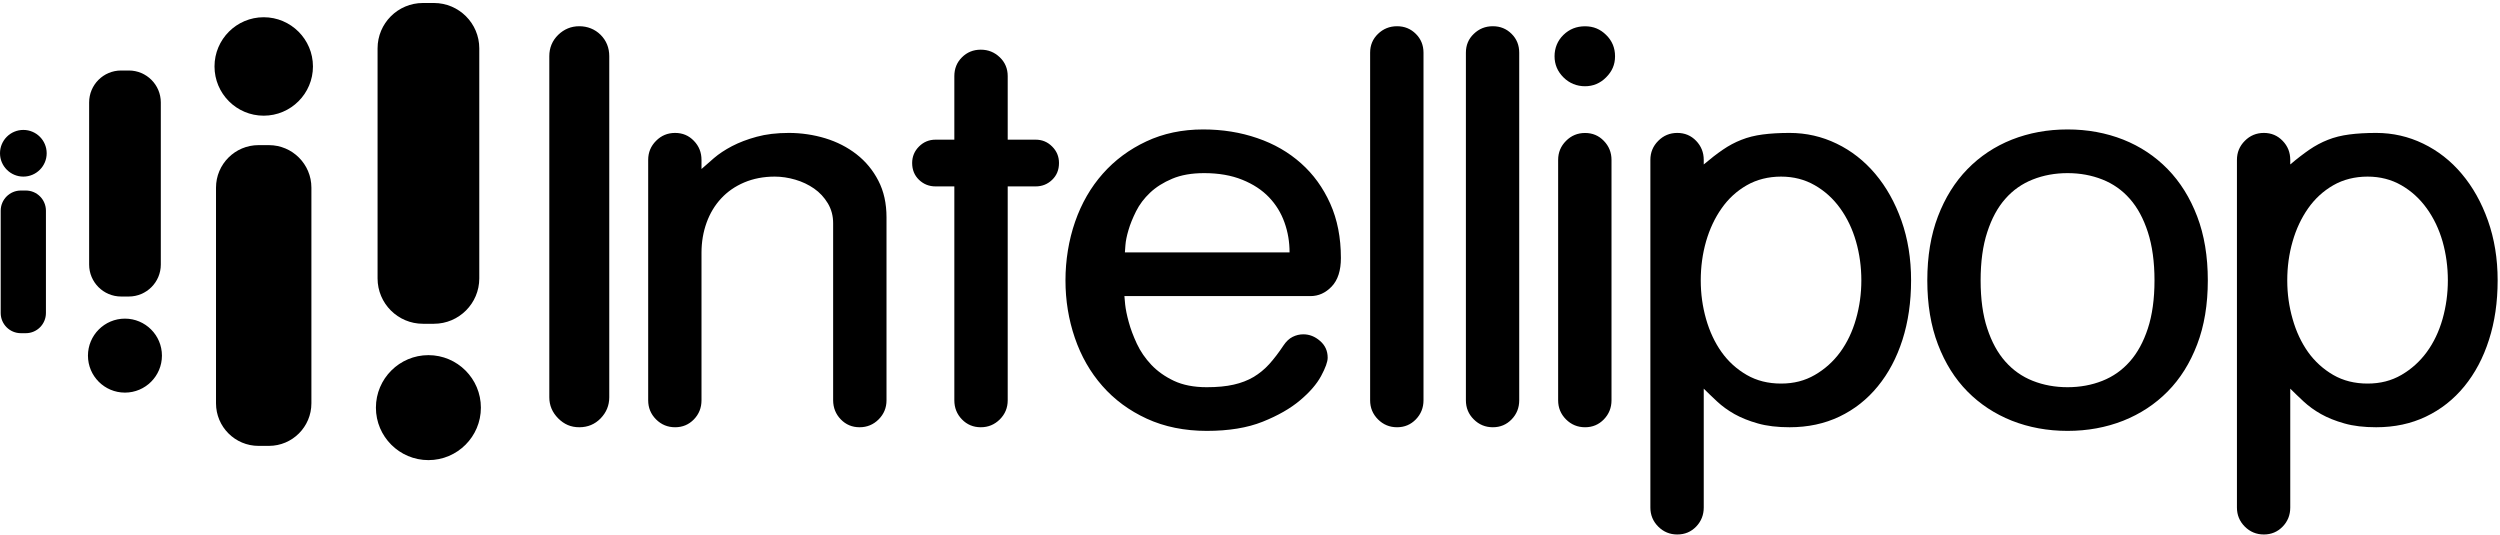
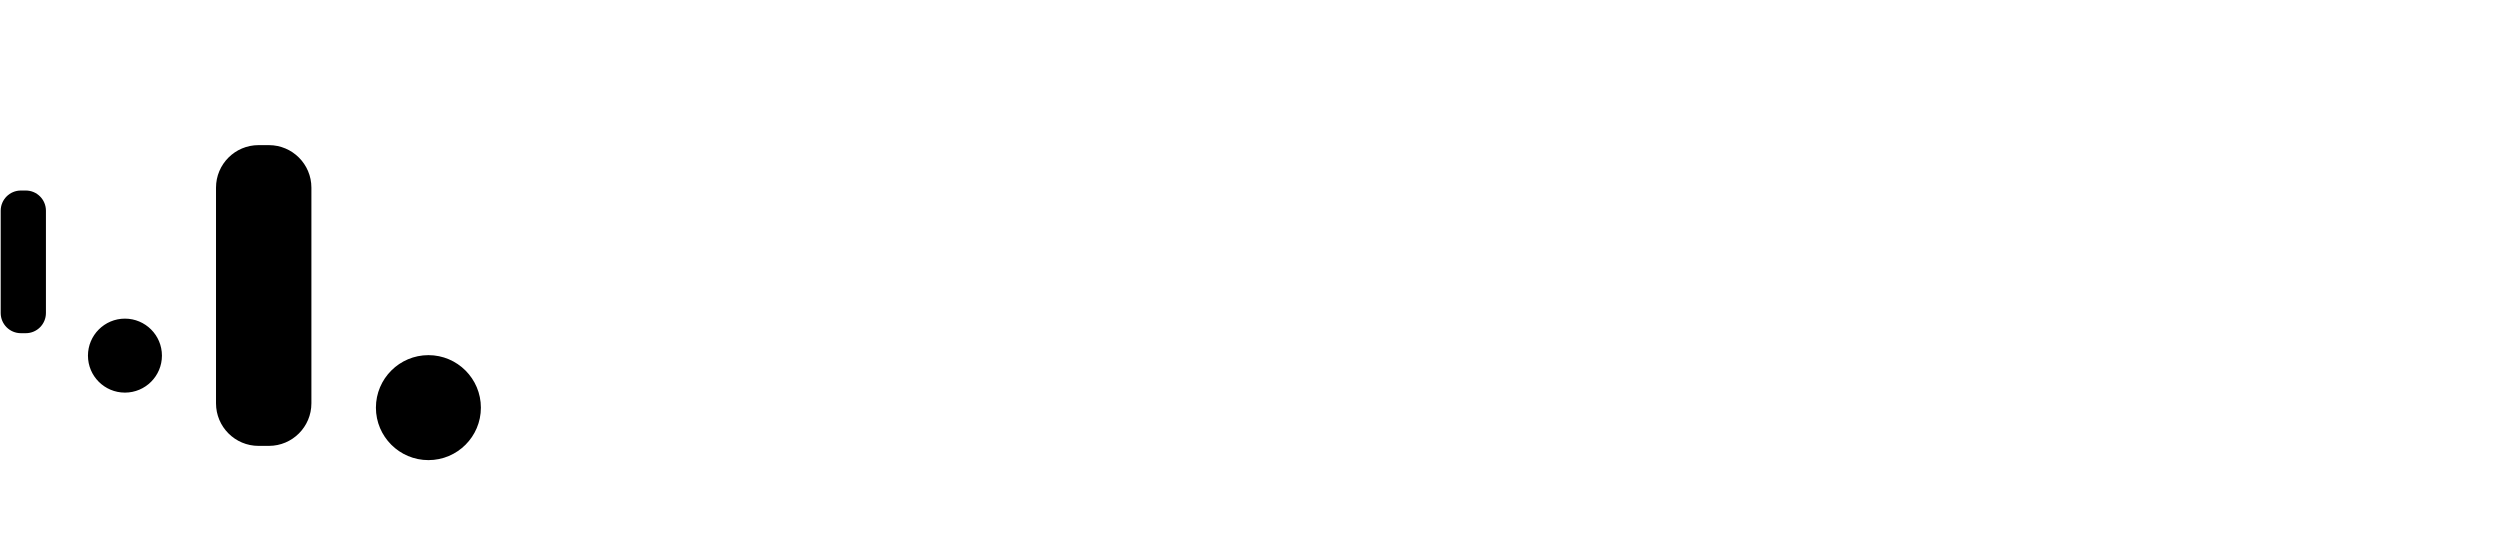
<svg xmlns="http://www.w3.org/2000/svg" width="467" height="100" viewBox="0 0 467 100" fill="none">
-   <path d="M214.22 78.21C210.92 76.69 208.16 74.65 205.91 72.08C203.66 69.52 201.95 66.53 200.78 63.11C199.61 59.69 199.03 56.12 199.03 52.38C199.03 48.64 199.63 44.87 200.83 41.42C202.03 37.97 203.76 34.98 206 32.45C208.25 29.91 210.96 27.9 214.12 26.42C217.29 24.93 220.83 24.18 224.75 24.18C228.36 24.18 231.73 24.72 234.86 25.8C238 26.87 240.72 28.44 243.03 30.5C245.34 32.55 247.16 35.07 248.49 38.04C249.82 41.01 250.48 44.4 250.48 48.2C250.48 50.54 249.91 52.31 248.77 53.51C247.63 54.71 246.31 55.31 244.79 55.31H210.04C210.04 55.44 210.09 55.96 210.18 56.88C210.28 57.8 210.5 58.89 210.85 60.16C211.19 61.43 211.7 62.77 212.36 64.2C213.03 65.63 213.93 66.94 215.07 68.15C216.21 69.35 217.62 70.35 219.29 71.14C220.97 71.93 223.01 72.33 225.42 72.33C227.38 72.33 229.06 72.17 230.45 71.85C231.84 71.54 233.08 71.06 234.15 70.43C235.23 69.79 236.21 68.99 237.1 68.01C237.98 67.03 238.87 65.87 239.75 64.54C240.26 63.78 240.83 63.24 241.46 62.93C242.1 62.61 242.76 62.45 243.46 62.45C244.6 62.45 245.64 62.86 246.59 63.69C247.54 64.51 248.01 65.55 248.01 66.82C248.01 67.58 247.6 68.72 246.78 70.24C245.96 71.76 244.64 73.28 242.84 74.79C241.04 76.31 238.71 77.64 235.86 78.78C233.01 79.92 229.53 80.49 225.42 80.49C221.31 80.49 217.51 79.73 214.22 78.21ZM104.27 78.15C103.17 77.04 102.61 75.73 102.61 74.21V10.5C102.61 8.92 103.17 7.59 104.27 6.51C105.38 5.44 106.69 4.9 108.21 4.9C109.73 4.9 111.12 5.44 112.2 6.51C113.27 7.59 113.81 8.92 113.81 10.5V74.21C113.81 75.73 113.27 77.04 112.2 78.15C111.12 79.26 109.79 79.81 108.21 79.81C106.63 79.81 105.38 79.26 104.27 78.15ZM122.55 78.34C121.57 77.36 121.08 76.17 121.08 74.78V29.87C121.08 28.47 121.57 27.29 122.55 26.31C123.53 25.32 124.71 24.83 126.11 24.83C127.51 24.83 128.67 25.32 129.62 26.31C130.57 27.29 131.04 28.47 131.04 29.87V31.57C131.68 31.01 132.45 30.32 133.37 29.53C134.29 28.74 135.41 28 136.74 27.3C138.07 26.61 139.6 26.02 141.34 25.55C143.08 25.07 145.09 24.83 147.37 24.83C149.65 24.83 151.98 25.17 154.16 25.83C156.35 26.5 158.29 27.49 160 28.82C161.71 30.15 163.07 31.8 164.08 33.76C165.1 35.72 165.6 38 165.6 40.6V74.78C165.6 76.17 165.11 77.36 164.13 78.34C163.15 79.32 161.96 79.81 160.57 79.81C159.18 79.81 158.01 79.32 157.06 78.34C156.11 77.36 155.64 76.17 155.63 74.78V41.73C155.64 40.34 155.3 39.09 154.64 37.98C153.97 36.87 153.12 35.95 152.07 35.22C151.03 34.5 149.86 33.94 148.56 33.56C147.26 33.18 145.98 32.99 144.72 32.99C142.63 32.99 140.73 33.36 139.02 34.08C137.31 34.81 135.87 35.81 134.7 37.08C133.53 38.34 132.62 39.85 131.99 41.59C131.36 43.33 131.04 45.21 131.04 47.24V74.78C131.04 76.17 130.57 77.36 129.62 78.34C128.67 79.32 127.5 79.81 126.11 79.81C124.72 79.81 123.53 79.32 122.55 78.34ZM179.69 78.34C178.74 77.36 178.27 76.17 178.27 74.78V34.82H174.76C173.55 34.82 172.53 34.41 171.67 33.59C170.82 32.77 170.39 31.72 170.39 30.45C170.39 29.25 170.82 28.22 171.67 27.37C172.52 26.52 173.55 26.09 174.76 26.09H178.27V14.22C178.27 12.83 178.74 11.65 179.69 10.71C180.64 9.76 181.81 9.28 183.21 9.28C184.61 9.28 185.78 9.76 186.77 10.71C187.75 11.65 188.24 12.83 188.24 14.22V26.09H193.46C194.66 26.09 195.69 26.51 196.54 27.37C197.4 28.22 197.82 29.25 197.82 30.45C197.82 31.72 197.4 32.77 196.54 33.59C195.69 34.41 194.66 34.82 193.46 34.82H188.24V74.78C188.24 76.17 187.75 77.36 186.77 78.34C185.78 79.32 184.6 79.81 183.21 79.81C181.82 79.81 180.64 79.32 179.69 78.34ZM257.41 78.34C256.43 77.36 255.94 76.17 255.94 74.78V9.84C255.94 8.45 256.43 7.27 257.41 6.33C258.39 5.38 259.58 4.9 260.97 4.9C262.36 4.9 263.53 5.38 264.48 6.33C265.43 7.27 265.91 8.45 265.91 9.84V74.78C265.91 76.17 265.43 77.36 264.48 78.34C263.53 79.32 262.36 79.81 260.97 79.81C259.58 79.81 258.39 79.32 257.41 78.34ZM275.3 78.34C274.31 77.36 273.83 76.17 273.83 74.78V9.84C273.83 8.45 274.31 7.27 275.3 6.33C276.28 5.38 277.46 4.9 278.86 4.9C280.26 4.9 281.42 5.38 282.37 6.33C283.32 7.27 283.79 8.45 283.79 9.84V74.78C283.79 76.17 283.32 77.36 282.37 78.34C281.42 79.32 280.25 79.81 278.86 79.81C277.47 79.81 276.28 79.32 275.3 78.34ZM292.53 78.34C291.55 77.36 291.06 76.17 291.06 74.78V29.88C291.06 28.48 291.55 27.3 292.53 26.32C293.51 25.33 294.7 24.84 296.09 24.84C297.48 24.84 298.65 25.33 299.6 26.32C300.55 27.3 301.03 28.48 301.03 29.88V74.78C301.03 76.17 300.55 77.36 299.6 78.34C298.65 79.32 297.48 79.81 296.09 79.81C294.7 79.81 293.51 79.32 292.53 78.34ZM239.94 41.55C239.31 39.78 238.35 38.21 237.05 36.85C235.75 35.49 234.09 34.4 232.06 33.58C230.04 32.76 227.67 32.34 224.94 32.34C222.6 32.34 220.61 32.69 218.96 33.39C217.32 34.08 215.94 34.95 214.83 36C213.73 37.04 212.85 38.2 212.22 39.46C211.59 40.73 211.11 41.9 210.8 42.98C210.48 44.05 210.29 44.99 210.23 45.78C210.16 46.57 210.13 47.03 210.13 47.15H240.89C240.89 45.19 240.58 43.33 239.94 41.55ZM292.05 14.45C290.94 13.34 290.39 12.03 290.39 10.51C290.39 8.99 290.94 7.6 292.05 6.52C293.16 5.44 294.5 4.91 296.08 4.91C297.66 4.91 298.92 5.44 300.02 6.52C301.13 7.6 301.69 8.93 301.69 10.51C301.69 12.09 301.13 13.34 300.02 14.45C298.92 15.56 297.6 16.11 296.08 16.11C294.56 16.11 293.16 15.56 292.05 14.45Z" fill="black" />
-   <path d="M309.76 98.37C308.78 97.39 308.29 96.2 308.29 94.81V29.87C308.29 28.47 308.78 27.29 309.76 26.31C310.74 25.32 311.93 24.83 313.32 24.83C314.71 24.83 315.89 25.32 316.84 26.31C317.78 27.29 318.26 28.47 318.26 29.87V30.72C319.53 29.64 320.71 28.73 321.82 27.97C322.93 27.21 324.08 26.59 325.29 26.12C326.49 25.64 327.82 25.31 329.27 25.12C330.73 24.93 332.4 24.83 334.3 24.83C337.4 24.83 340.33 25.5 343.08 26.83C345.84 28.16 348.24 30.04 350.3 32.48C352.36 34.92 353.99 37.83 355.19 41.21C356.39 44.6 356.99 48.32 356.99 52.37C356.99 56.42 356.45 60.13 355.38 63.48C354.3 66.84 352.77 69.73 350.77 72.17C348.78 74.61 346.39 76.49 343.61 77.82C340.82 79.15 337.72 79.81 334.3 79.81C332.03 79.81 330.05 79.58 328.37 79.1C326.69 78.63 325.24 78.04 324 77.35C322.77 76.65 321.69 75.87 320.78 75.02C319.86 74.16 319.02 73.36 318.26 72.6V94.81C318.26 96.2 317.78 97.39 316.84 98.37C315.89 99.35 314.72 99.84 313.32 99.84C311.92 99.84 310.74 99.35 309.76 98.37ZM419.33 98.37C418.35 97.39 417.86 96.2 417.86 94.81V29.87C417.86 28.47 418.35 27.29 419.33 26.31C420.31 25.32 421.5 24.83 422.89 24.83C424.28 24.83 425.45 25.32 426.4 26.31C427.35 27.29 427.82 28.47 427.82 29.87V30.72C429.09 29.64 430.28 28.73 431.38 27.97C432.49 27.21 433.65 26.59 434.85 26.12C436.05 25.64 437.38 25.31 438.84 25.12C440.29 24.93 441.97 24.83 443.87 24.83C446.97 24.83 449.9 25.5 452.65 26.83C455.4 28.16 457.81 30.04 459.86 32.48C461.92 34.92 463.55 37.83 464.75 41.21C465.95 44.6 466.56 48.32 466.56 52.37C466.56 56.42 466.02 60.13 464.94 63.48C463.87 66.84 462.33 69.73 460.34 72.17C458.34 74.61 455.96 76.49 453.17 77.82C450.39 79.15 447.29 79.81 443.87 79.81C441.59 79.81 439.61 79.58 437.94 79.1C436.26 78.63 434.8 78.04 433.57 77.35C432.33 76.65 431.26 75.87 430.34 75.02C429.42 74.16 428.58 73.36 427.82 72.6V94.81C427.82 96.2 427.35 97.39 426.4 98.37C425.45 99.35 424.28 99.84 422.89 99.84C421.5 99.84 420.31 99.35 419.33 98.37ZM375.82 78.59C372.63 77.32 369.86 75.5 367.52 73.13C365.17 70.75 363.34 67.83 362.01 64.34C360.68 60.87 360.02 56.88 360.02 52.38C360.02 47.88 360.68 43.9 362.01 40.42C363.34 36.94 365.17 34 367.52 31.59C369.86 29.19 372.63 27.35 375.82 26.08C379.02 24.82 382.48 24.18 386.22 24.18C389.96 24.18 393.42 24.82 396.62 26.08C399.81 27.35 402.58 29.19 404.92 31.59C407.27 34 409.1 36.94 410.43 40.42C411.76 43.9 412.42 47.89 412.42 52.38C412.42 56.87 411.76 60.87 410.43 64.34C409.1 67.83 407.27 70.75 404.92 73.13C402.58 75.5 399.81 77.32 396.62 78.59C393.42 79.85 389.95 80.49 386.22 80.49C382.49 80.49 379.02 79.85 375.82 78.59ZM392.72 71.14C394.72 70.35 396.43 69.14 397.85 67.53C399.28 65.92 400.4 63.86 401.22 61.36C402.04 58.86 402.46 55.86 402.46 52.38C402.46 48.9 402.04 45.89 401.22 43.36C400.4 40.83 399.28 38.75 397.85 37.14C396.43 35.52 394.72 34.32 392.72 33.53C390.73 32.74 388.56 32.34 386.22 32.34C383.88 32.34 381.71 32.74 379.72 33.53C377.72 34.32 376.01 35.52 374.59 37.14C373.16 38.75 372.04 40.83 371.22 43.36C370.39 45.89 369.98 48.9 369.98 52.38C369.98 55.86 370.39 58.86 371.22 61.36C372.04 63.86 373.16 65.92 374.59 67.53C376.01 69.14 377.72 70.35 379.72 71.14C381.71 71.93 383.88 72.33 386.22 72.33C388.56 72.33 390.73 71.93 392.72 71.14ZM339.01 70.04C340.88 68.96 342.46 67.54 343.76 65.77C345.05 63.99 346.04 61.93 346.7 59.59C347.37 57.25 347.7 54.84 347.7 52.37C347.7 49.9 347.37 47.42 346.7 45.1C346.04 42.79 345.05 40.73 343.76 38.93C342.46 37.12 340.88 35.68 339.01 34.61C337.14 33.53 335.04 32.99 332.7 32.99C330.36 32.99 328.16 33.53 326.29 34.61C324.42 35.68 322.85 37.12 321.59 38.93C320.32 40.73 319.36 42.79 318.69 45.1C318.03 47.42 317.7 49.84 317.7 52.37C317.7 54.9 318.03 57.25 318.69 59.59C319.36 61.93 320.32 63.99 321.59 65.77C322.85 67.54 324.42 68.96 326.29 70.04C328.16 71.12 330.29 71.65 332.7 71.65C335.11 71.65 337.14 71.12 339.01 70.04ZM448.58 70.04C450.44 68.96 452.02 67.54 453.32 65.77C454.62 63.99 455.6 61.93 456.27 59.59C456.93 57.25 457.26 54.84 457.26 52.37C457.26 49.9 456.93 47.42 456.27 45.1C455.6 42.79 454.62 40.73 453.32 38.93C452.02 37.12 450.44 35.68 448.58 34.61C446.71 33.53 444.6 32.99 442.26 32.99C439.92 32.99 437.72 33.53 435.85 34.61C433.99 35.68 432.42 37.12 431.15 38.93C429.89 40.73 428.92 42.79 428.26 45.1C427.59 47.42 427.26 49.84 427.26 52.37C427.26 54.9 427.59 57.25 428.26 59.59C428.92 61.93 429.89 63.99 431.15 65.77C432.42 67.54 433.99 68.96 435.85 70.04C437.72 71.12 439.86 71.65 442.26 71.65C444.66 71.65 446.71 71.12 448.58 70.04Z" fill="black" />
  <path fill-rule="evenodd" clip-rule="evenodd" d="M70.22 76.15C70.22 70.74 74.62 66.34 80.03 66.34C85.44 66.34 89.83 70.74 89.83 76.15C89.83 81.56 85.44 85.95 80.03 85.95C74.62 85.95 70.22 81.56 70.22 76.15ZM40.35 75.34V35.05C40.35 30.67 43.91 27.11 48.29 27.11H50.23C54.61 27.11 58.17 30.67 58.17 35.05V75.34C58.17 79.73 54.61 83.29 50.23 83.29H48.29C43.91 83.29 40.35 79.73 40.35 75.34ZM16.43 66.43C16.43 62.62 19.53 59.52 23.34 59.52C27.15 59.52 30.25 62.62 30.25 66.43C30.25 70.24 27.16 73.34 23.34 73.34C19.52 73.34 16.43 70.25 16.43 66.43ZM0.13 58.47V39.36C0.13 37.28 1.82 35.59 3.9 35.59H4.82C6.9 35.59 8.58 37.28 8.58 39.36V58.47C8.58 60.55 6.9 62.24 4.82 62.24H3.9C1.82 62.24 0.13 60.55 0.13 58.47Z" fill="black" />
-   <path fill-rule="evenodd" clip-rule="evenodd" d="M70.53 52.01V9.03C70.53 4.36 74.32 0.56 79 0.56H81.06C85.73 0.56 89.53 4.36 89.53 9.03V52.01C89.53 56.68 85.73 60.48 81.06 60.48H79C74.32 60.48 70.53 56.68 70.53 52.01ZM16.65 49.42V19.14C16.65 15.84 19.32 13.17 22.62 13.17H24.07C27.36 13.17 30.04 15.84 30.04 19.14V49.42C30.04 52.71 27.36 55.39 24.07 55.39H22.62C19.32 55.39 16.65 52.71 16.65 49.42ZM0 28.63C0 26.22 1.95 24.27 4.36 24.27C6.77 24.27 8.72 26.22 8.72 28.63C8.72 31.04 6.76 32.99 4.36 32.99C1.96 32.99 0 31.03 0 28.63ZM40.07 12.41C40.07 7.34 44.19 3.22 49.26 3.22C54.33 3.22 58.46 7.34 58.46 12.41C58.46 17.48 54.34 21.61 49.26 21.61C44.18 21.61 40.07 17.49 40.07 12.41Z" fill="black" />
</svg>